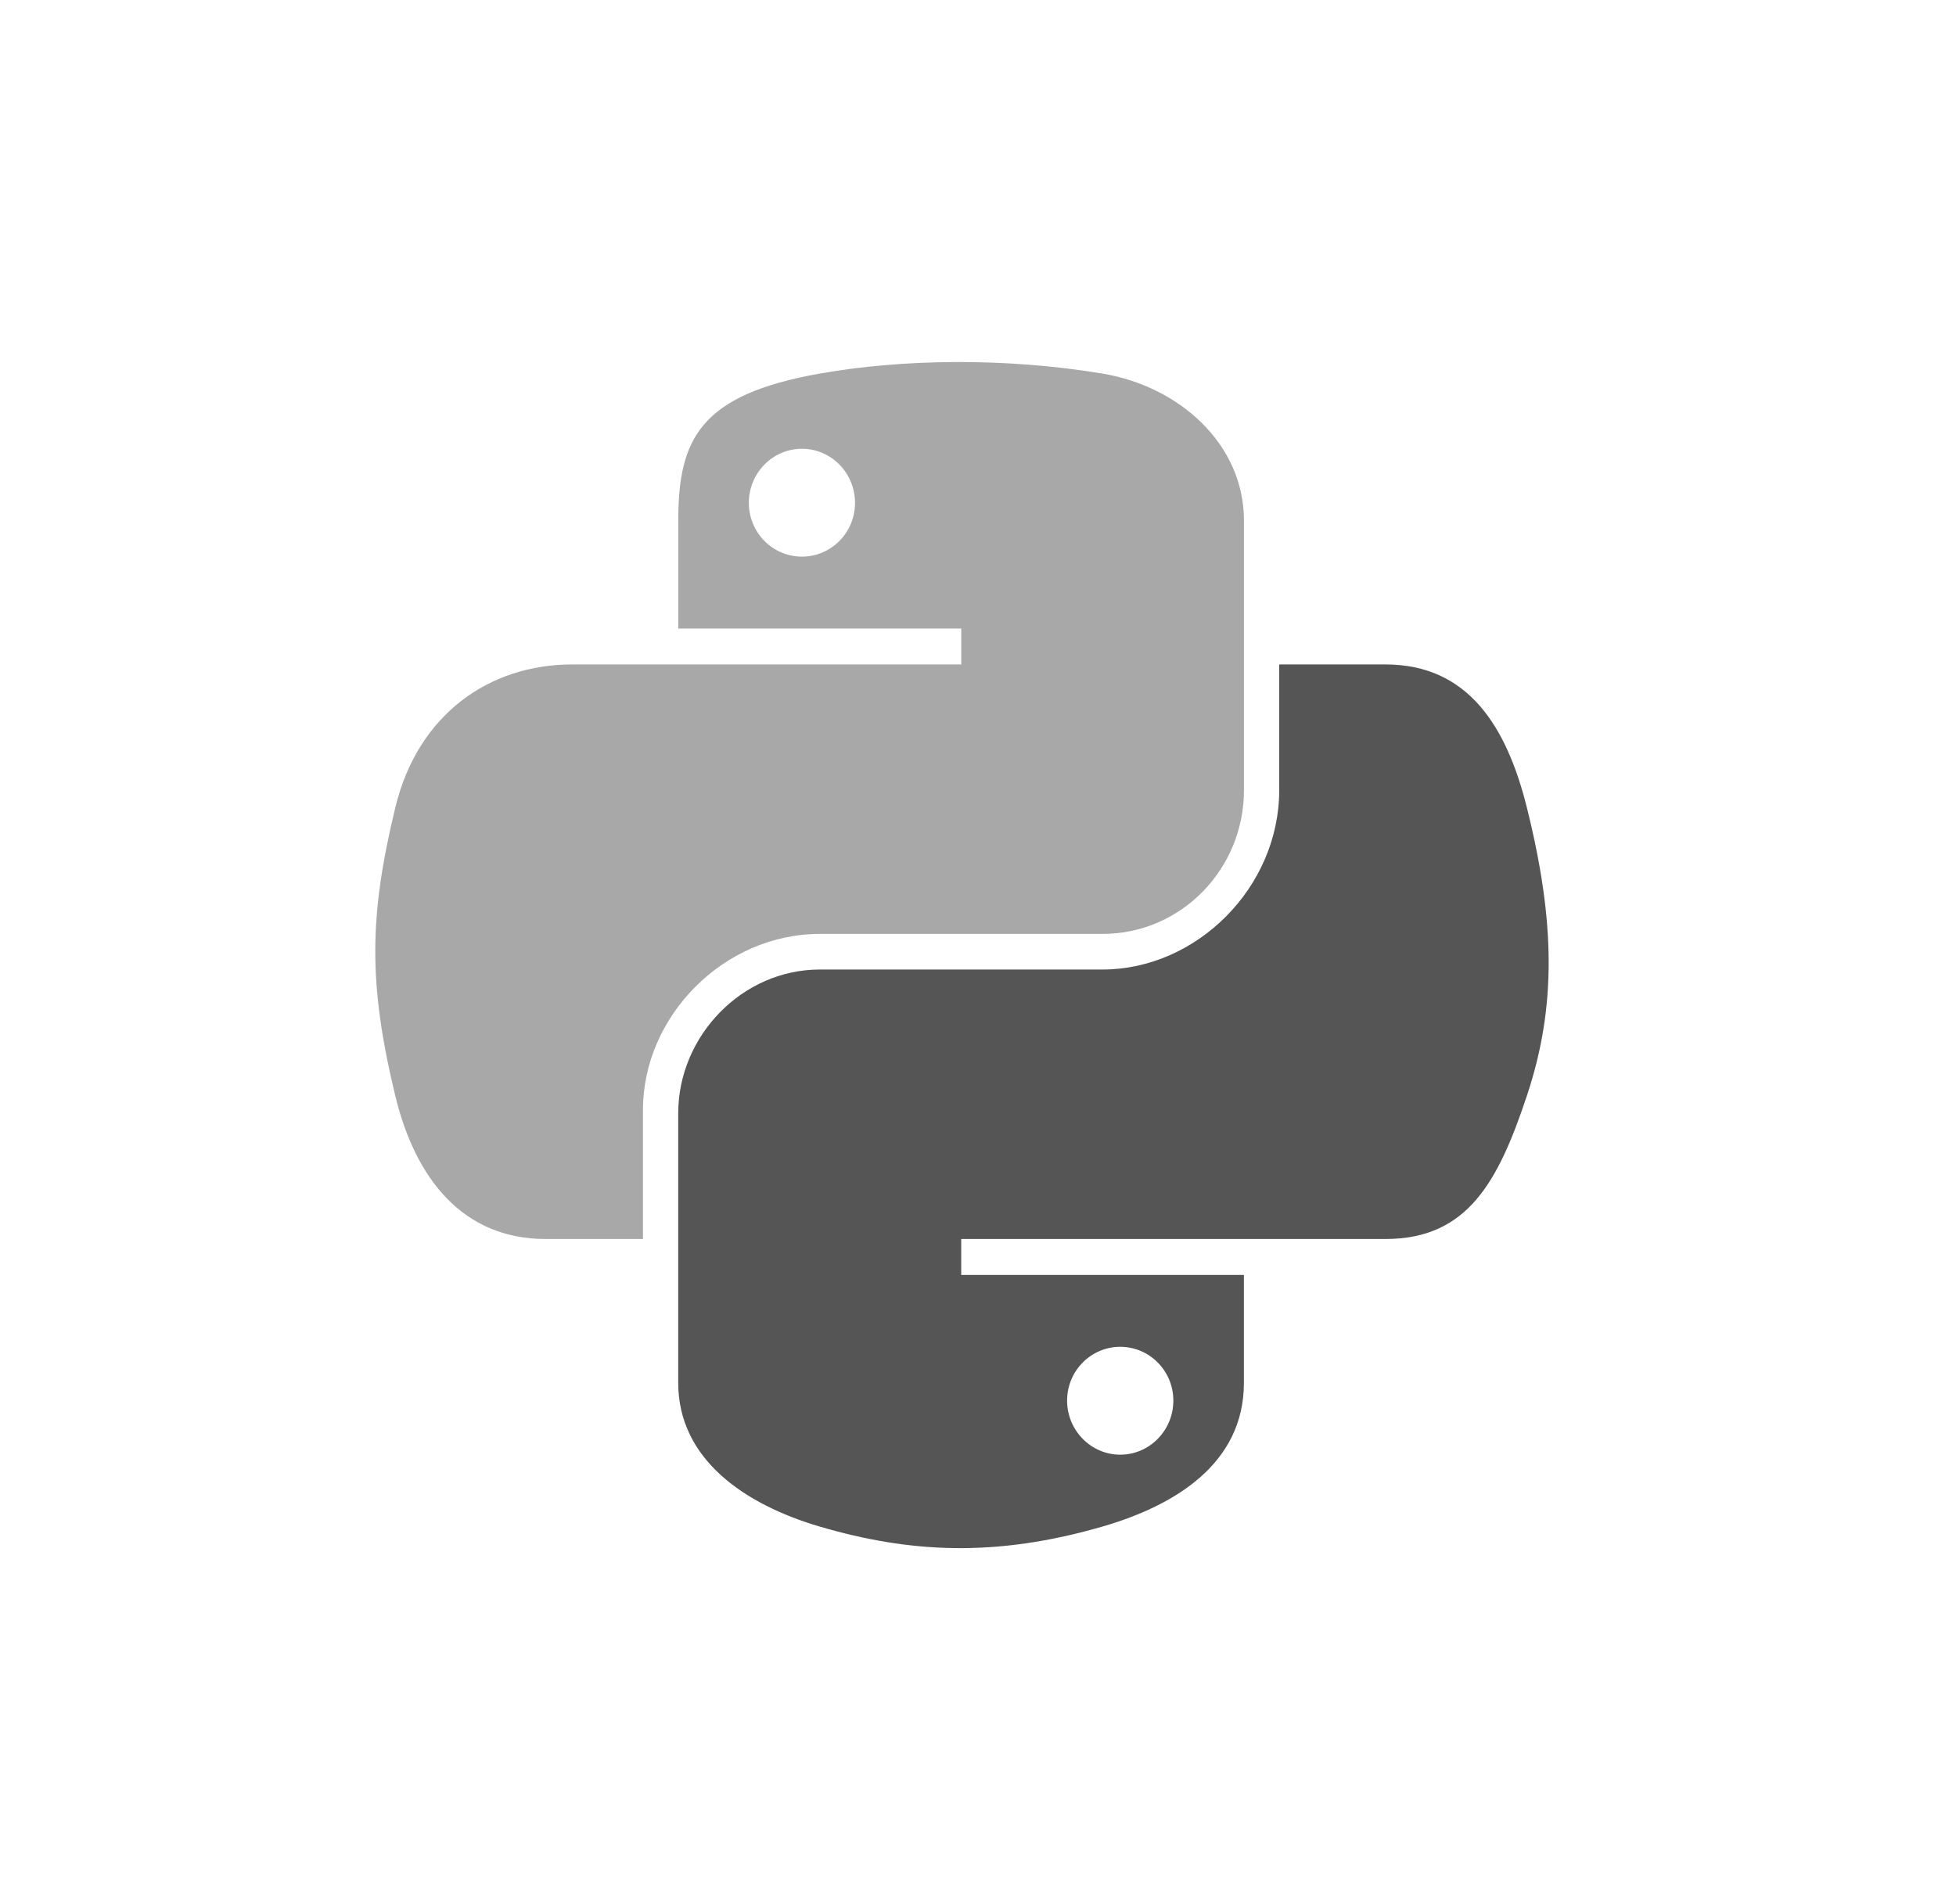
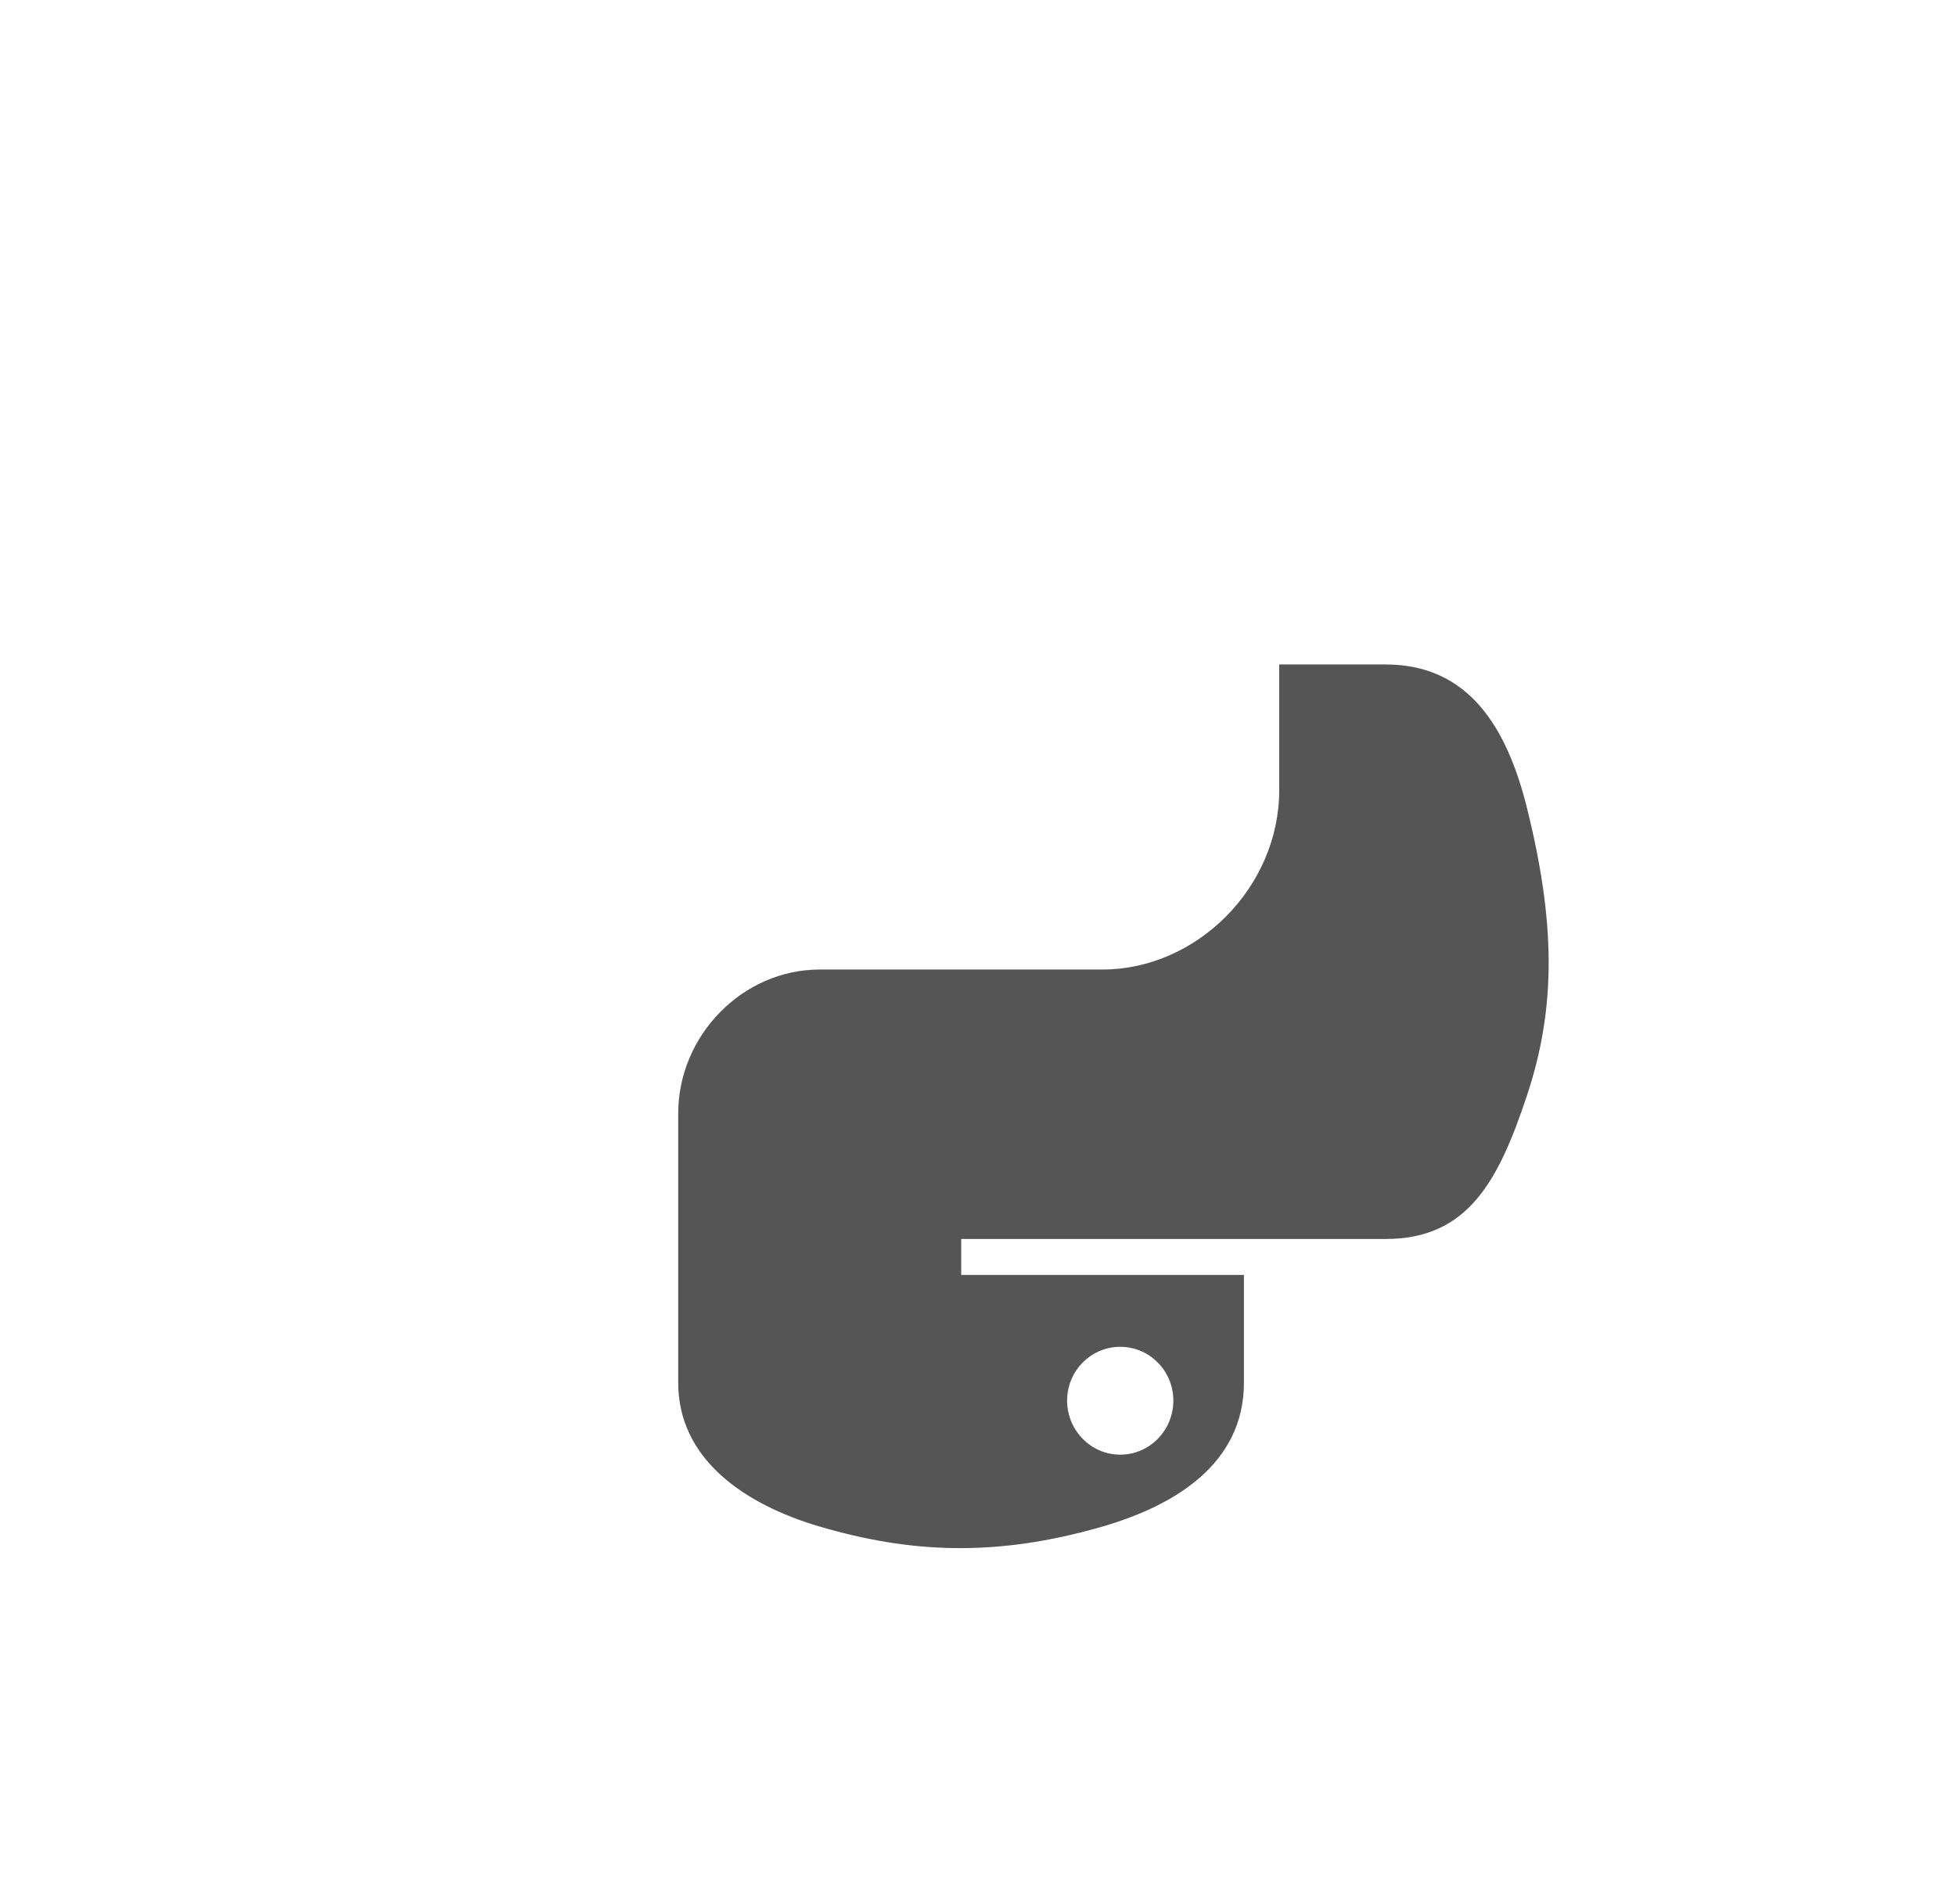
<svg xmlns="http://www.w3.org/2000/svg" width="38" height="37" viewBox="0 0 38 37" fill="none">
  <g opacity="0.8">
-     <path d="M18.553 7.035C17.613 7.039 16.716 7.119 15.926 7.259C13.599 7.67 13.177 8.531 13.177 10.117V12.213H18.675V12.911H13.177H11.113C9.515 12.911 8.116 13.872 7.678 15.699C7.173 17.794 7.151 19.101 7.678 21.287C8.069 22.915 9.002 24.075 10.6 24.075H12.491V21.563C12.491 19.748 14.061 18.147 15.926 18.147H21.418C22.947 18.147 24.167 16.888 24.167 15.353V10.117C24.167 8.627 22.91 7.508 21.418 7.259C20.473 7.102 19.493 7.03 18.553 7.035ZM15.58 8.72C16.148 8.72 16.611 9.192 16.611 9.771C16.611 10.349 16.148 10.816 15.58 10.816C15.01 10.816 14.548 10.349 14.548 9.771C14.548 9.192 15.01 8.72 15.58 8.72Z" fill="#929292" />
    <path d="M24.852 12.911V15.352C24.852 17.245 23.247 18.839 21.417 18.839H15.925C14.421 18.839 13.176 20.126 13.176 21.633V26.869C13.176 28.359 14.472 29.235 15.925 29.663C17.666 30.174 19.335 30.267 21.417 29.663C22.801 29.262 24.166 28.455 24.166 26.869V24.773H18.674V24.075H24.166H26.916C28.514 24.075 29.109 22.96 29.665 21.287C30.239 19.564 30.215 17.908 29.665 15.699C29.27 14.108 28.516 12.911 26.916 12.911H24.852ZM21.763 26.17C22.333 26.17 22.795 26.637 22.795 27.215C22.795 27.794 22.333 28.266 21.763 28.266C21.195 28.266 20.731 27.794 20.731 27.215C20.731 26.637 21.195 26.17 21.763 26.17Z" fill="#2B2B2B" />
  </g>
</svg>